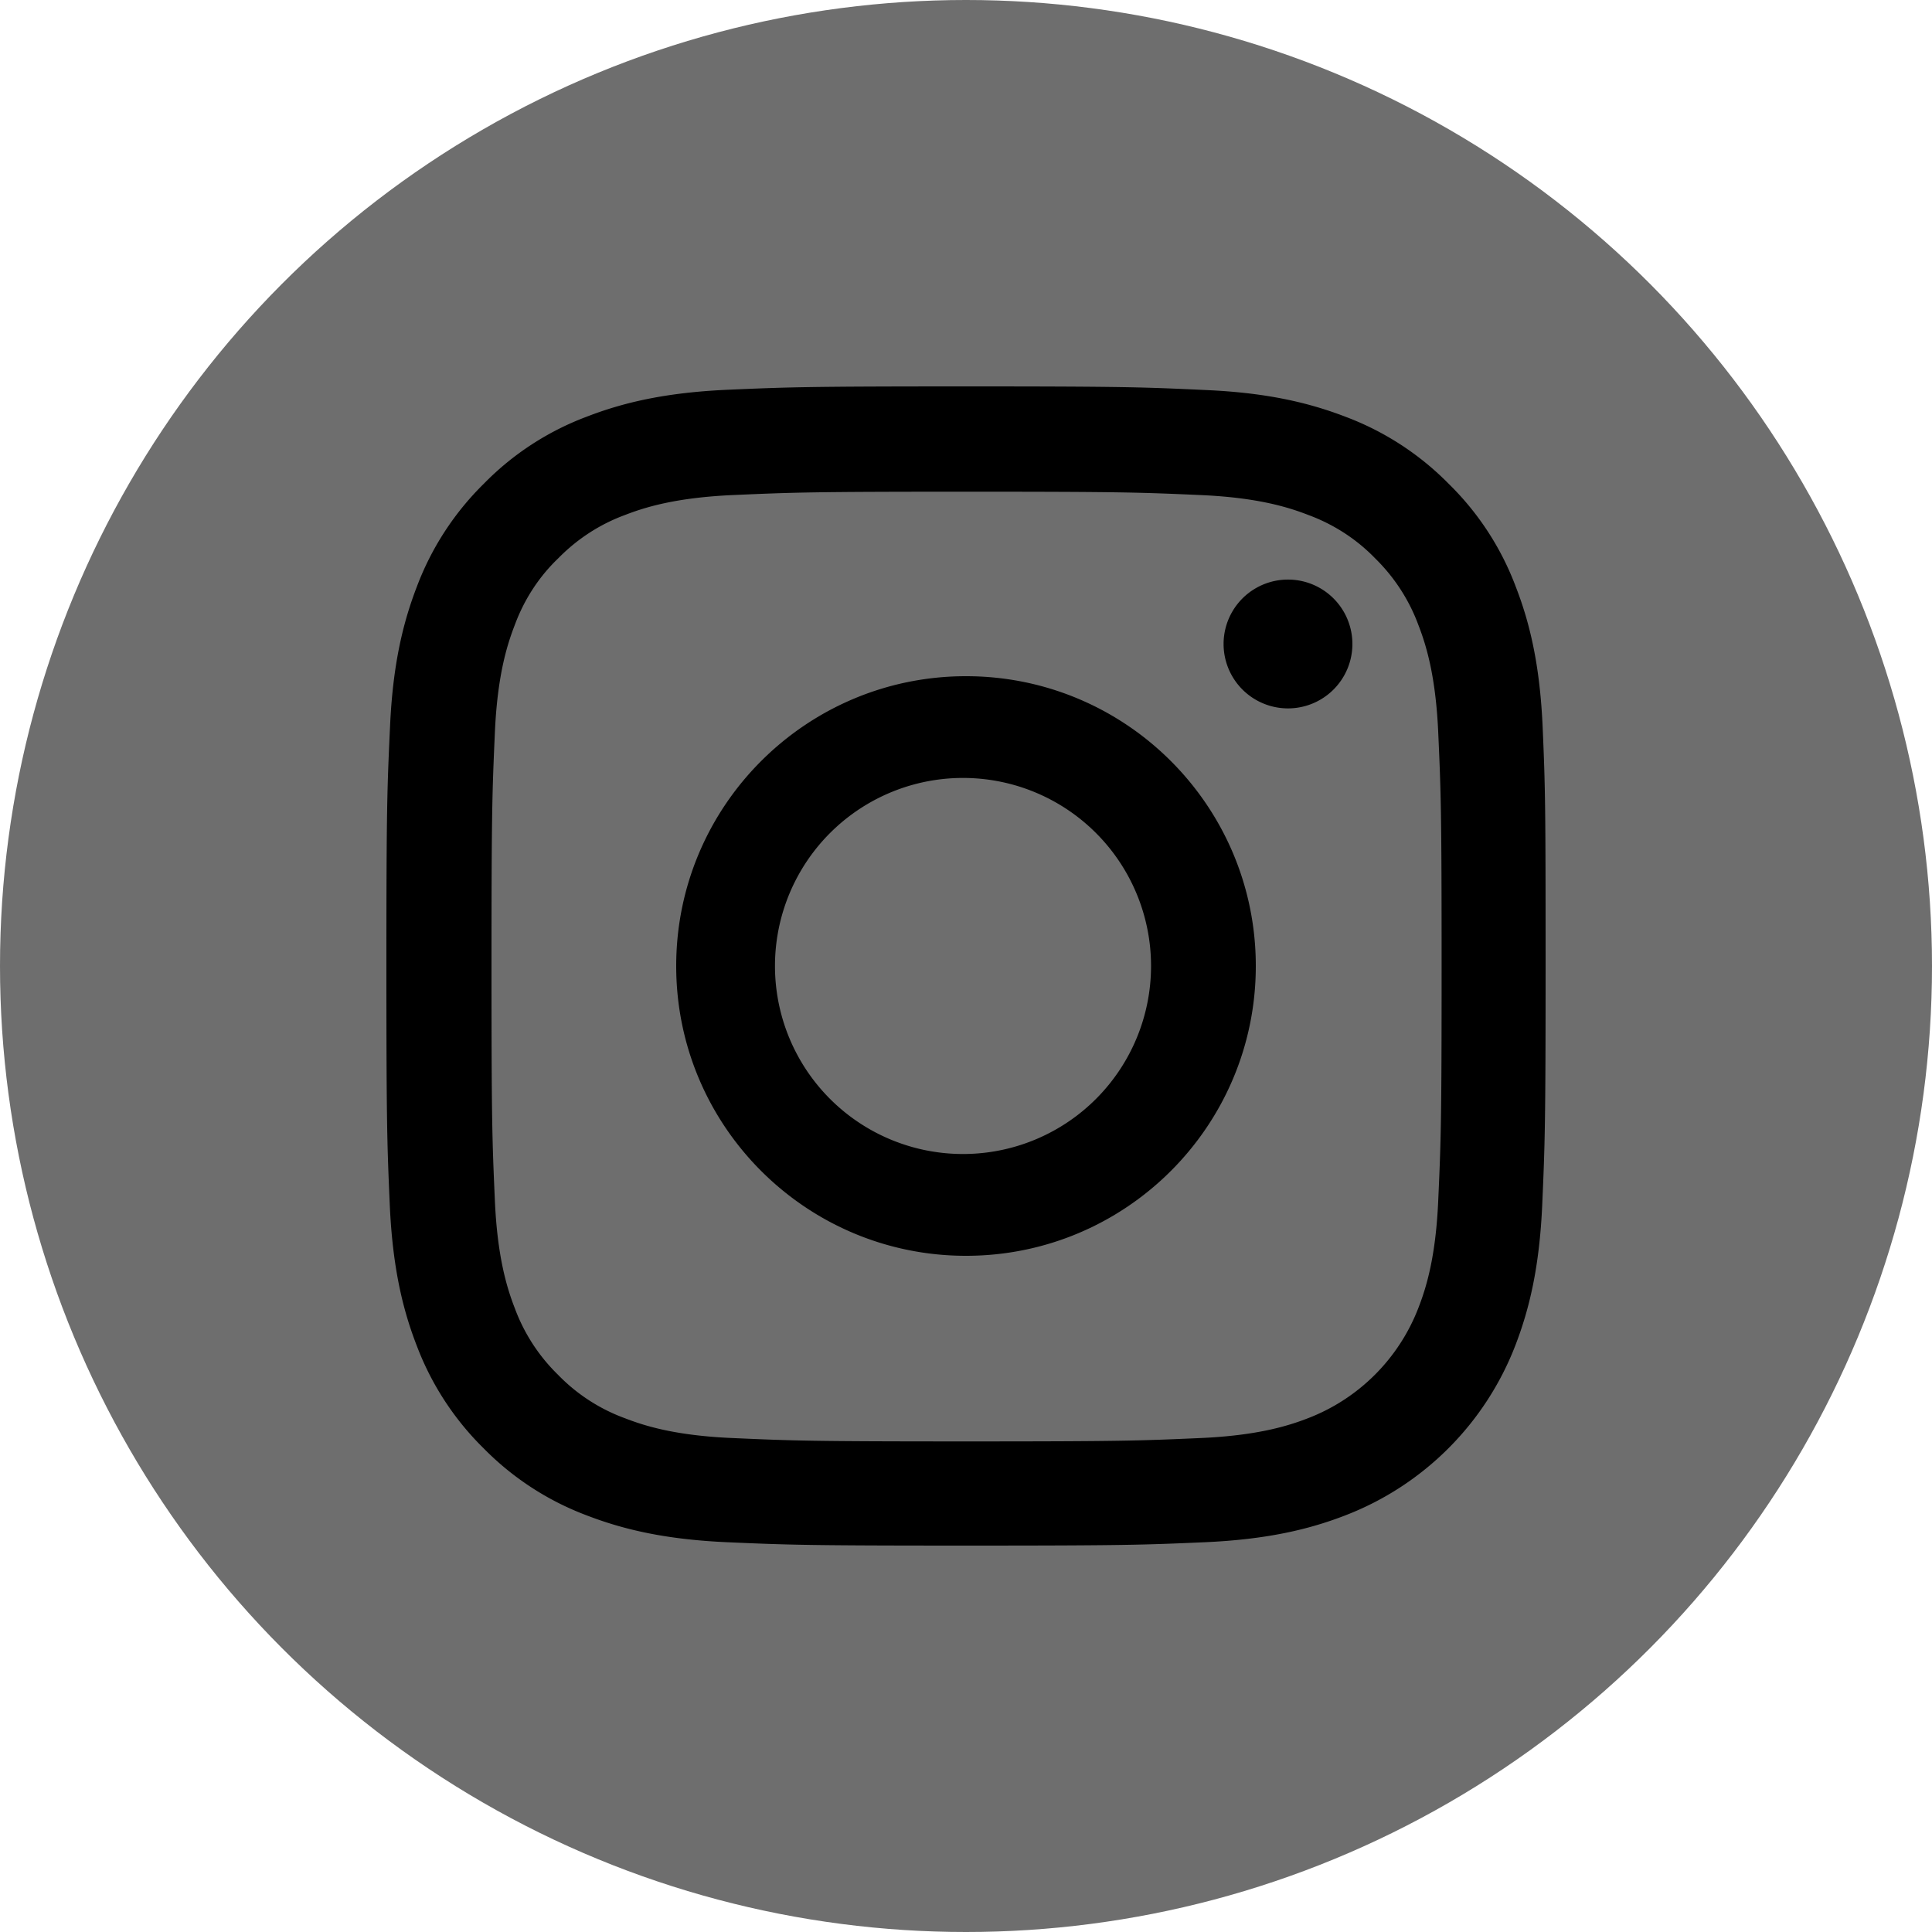
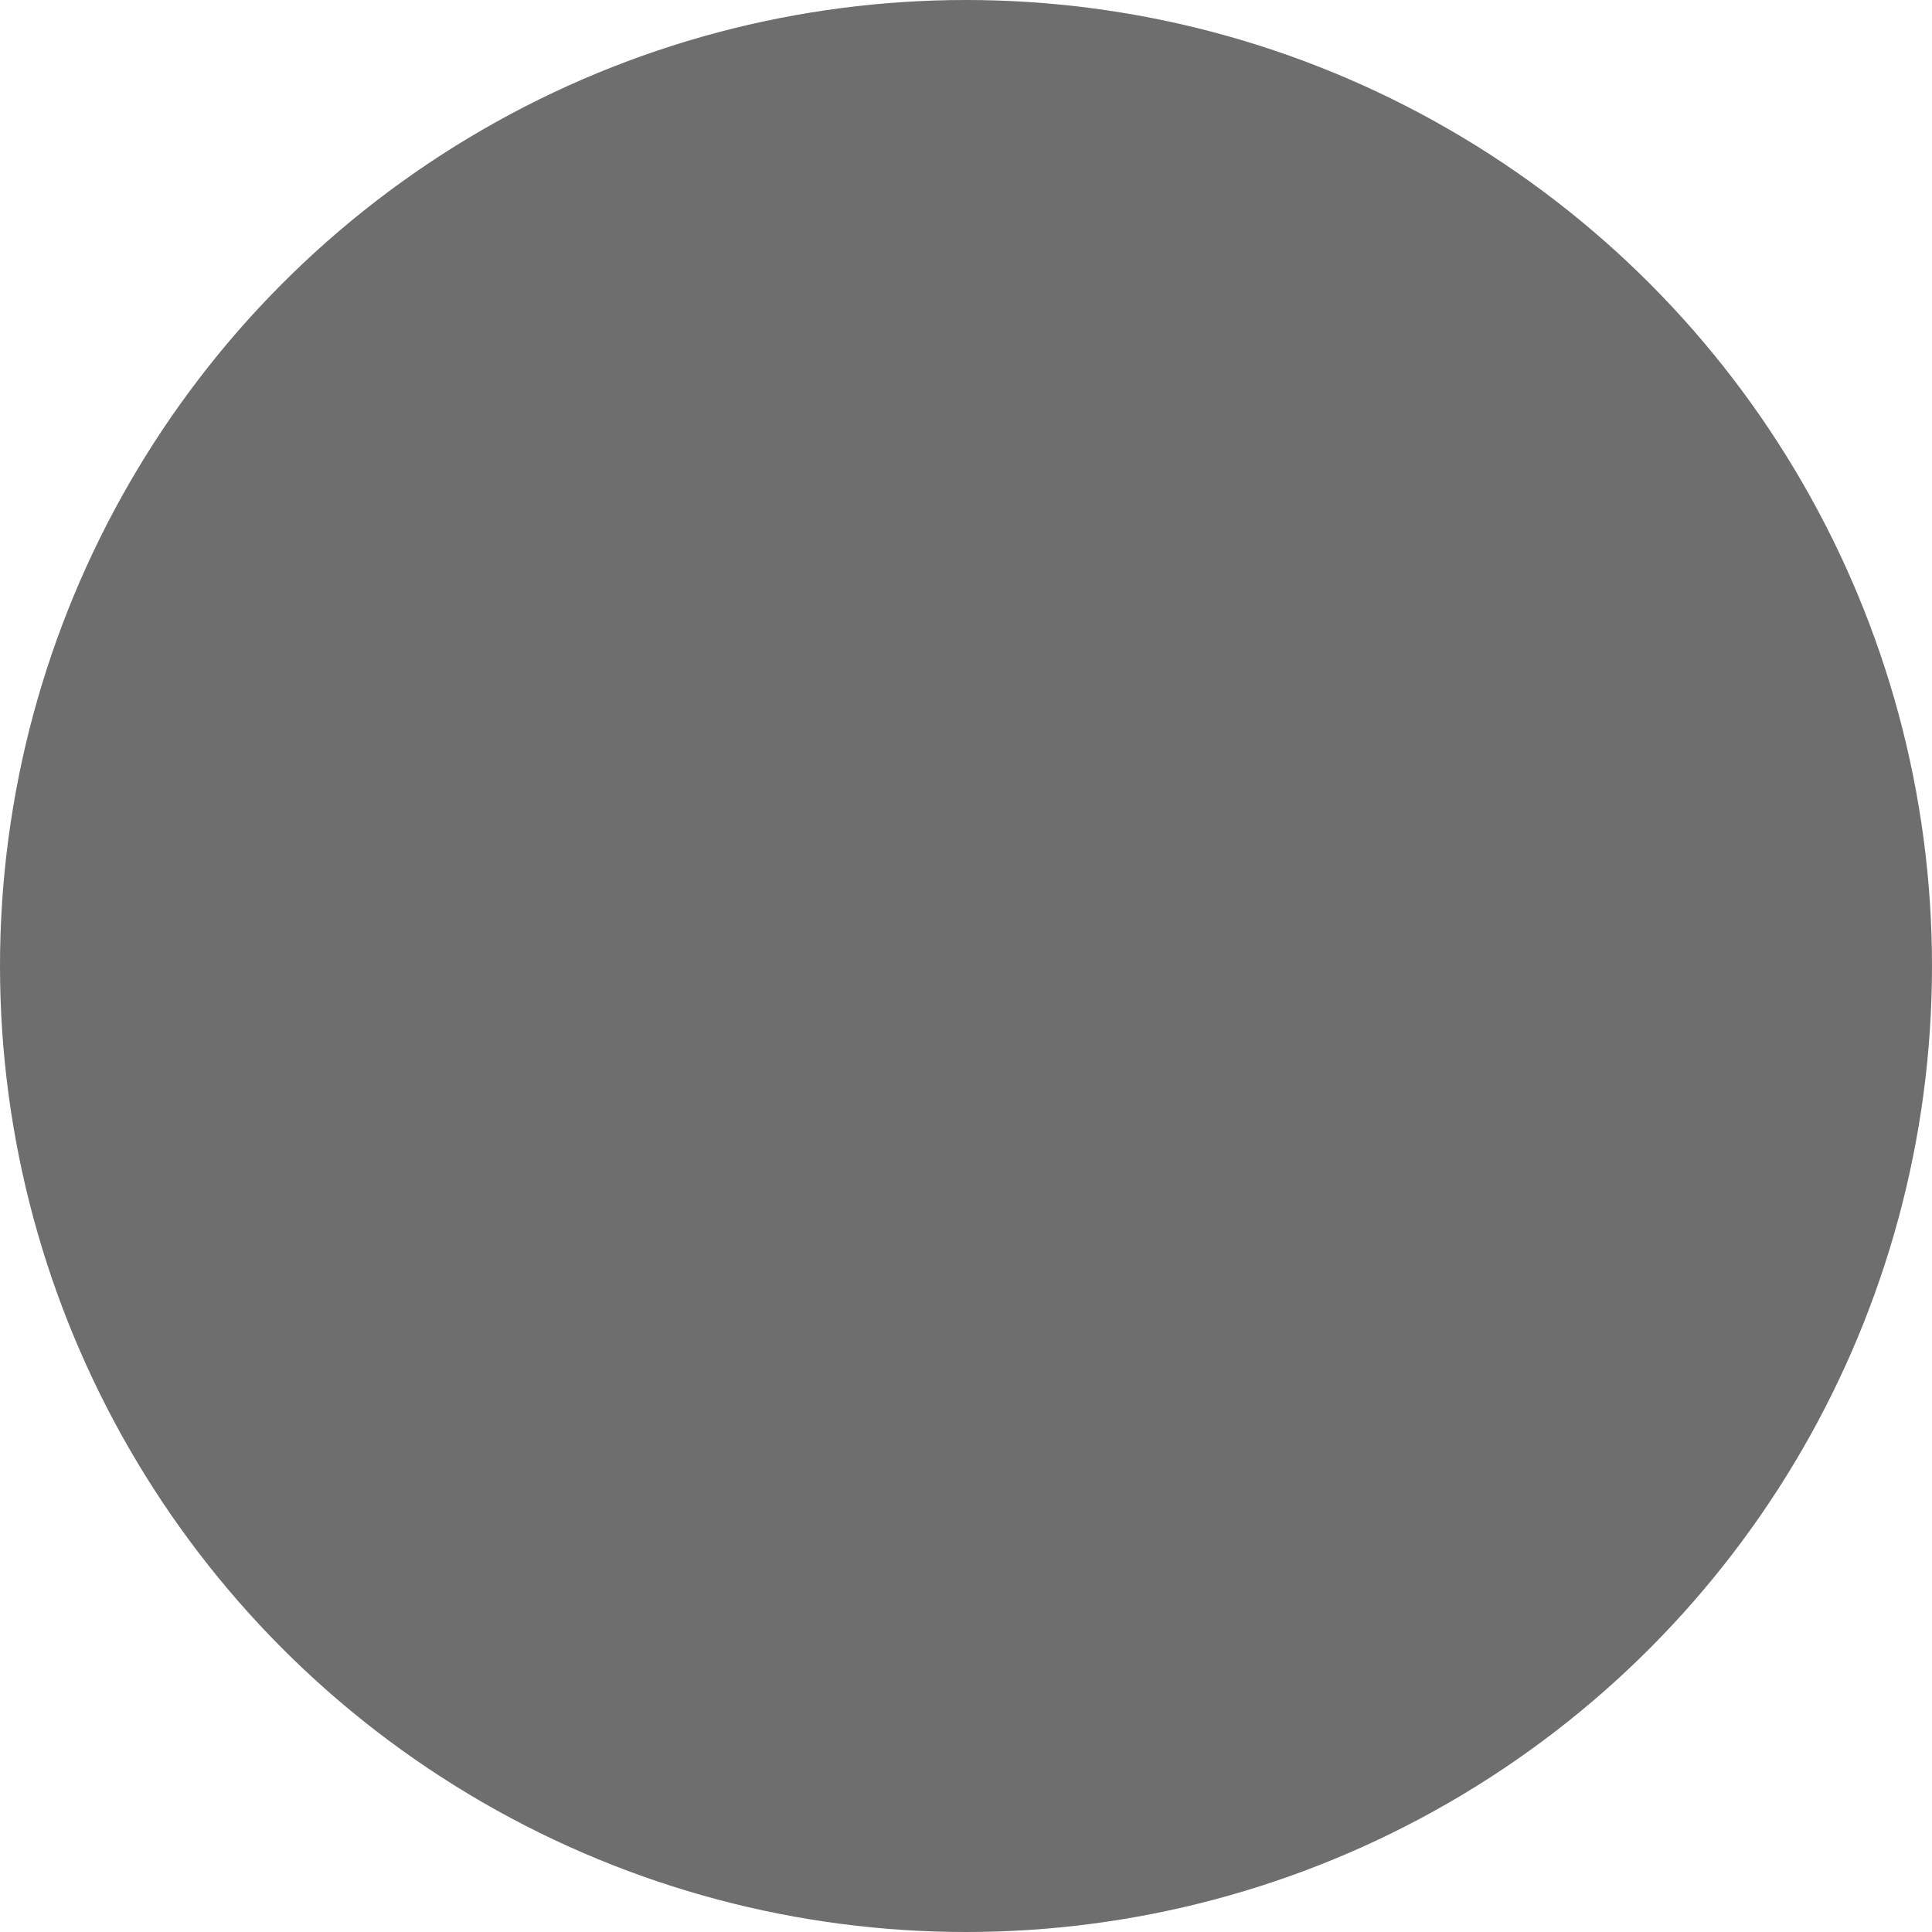
<svg xmlns="http://www.w3.org/2000/svg" width="40" height="40" viewBox="0 0 40 40">
  <defs>
    <filter id="a">
      <feColorMatrix in="SourceGraphic" values="0 0 0 0 1 0 0 0 0 1 0 0 0 0 1 0 0 0 1 0" />
    </filter>
  </defs>
  <g fill="none" fill-rule="evenodd">
    <circle fill="#6E6E6E" cx="20" cy="20" r="20" />
    <g transform="translate(8 8)" filter="url(#a)">
      <g fill="#000" fill-rule="nonzero">
-         <path d="M23.939 7.056c-.056-1.275-.262-2.152-.558-2.912a5.857 5.857 0 0 0-1.388-2.128A5.908 5.908 0 0 0 19.869.633C19.104.338 18.232.13 16.957.075 15.672.015 15.264 0 12.005 0c-3.26 0-3.667.014-4.948.07-1.275.057-2.152.263-2.912.558a5.857 5.857 0 0 0-2.129 1.388A5.909 5.909 0 0 0 .633 4.14C.338 4.904.131 5.776.075 7.05.015 8.336 0 8.744 0 12.002c0 3.259.014 3.667.07 4.947.057 1.275.263 2.152.558 2.911a5.918 5.918 0 0 0 1.388 2.129c.6.61 1.328 1.083 2.125 1.383.764.295 1.636.501 2.912.558 1.28.056 1.688.07 4.947.07 3.26 0 3.667-.014 4.947-.07 1.276-.057 2.153-.263 2.912-.558a6.14 6.14 0 0 0 3.513-3.512c.295-.764.501-1.636.558-2.911.056-1.28.07-1.688.07-4.947 0-3.258-.005-3.666-.061-4.946zm-2.162 9.799c-.051 1.172-.248 1.805-.412 2.227a3.982 3.982 0 0 1-2.28 2.279c-.421.164-1.06.36-2.227.412-1.266.056-1.646.07-4.849.07-3.202 0-3.587-.014-4.848-.07-1.173-.051-1.806-.248-2.228-.412a3.694 3.694 0 0 1-1.378-.896 3.731 3.731 0 0 1-.896-1.378c-.164-.422-.361-1.06-.413-2.227-.056-1.266-.07-1.646-.07-4.848 0-3.203.014-3.587.07-4.848.052-1.172.249-1.805.413-2.227.192-.52.497-.994.9-1.379.39-.398.858-.703 1.379-.895.422-.164 1.06-.36 2.227-.413 1.266-.056 1.646-.07 4.849-.07 3.208 0 3.587.014 4.849.07 1.172.052 1.805.249 2.227.413.52.192.994.497 1.379.895.398.39.703.858.896 1.379.164.422.36 1.06.412 2.227.057 1.266.07 1.645.07 4.848 0 3.202-.013 3.577-.07 4.843z" />
-         <path d="M12 6c-3.312 0-6 2.687-6 6s2.688 6 6 6c3.313 0 6-2.687 6-6s-2.687-6-6-6zm0 9.892a3.893 3.893 0 1 1 .001-7.785A3.893 3.893 0 0 1 12 15.892zM20 5.333a1.333 1.333 0 1 1-2.667 0 1.333 1.333 0 0 1 2.667 0z" />
-       </g>
+         </g>
    </g>
  </g>
</svg>